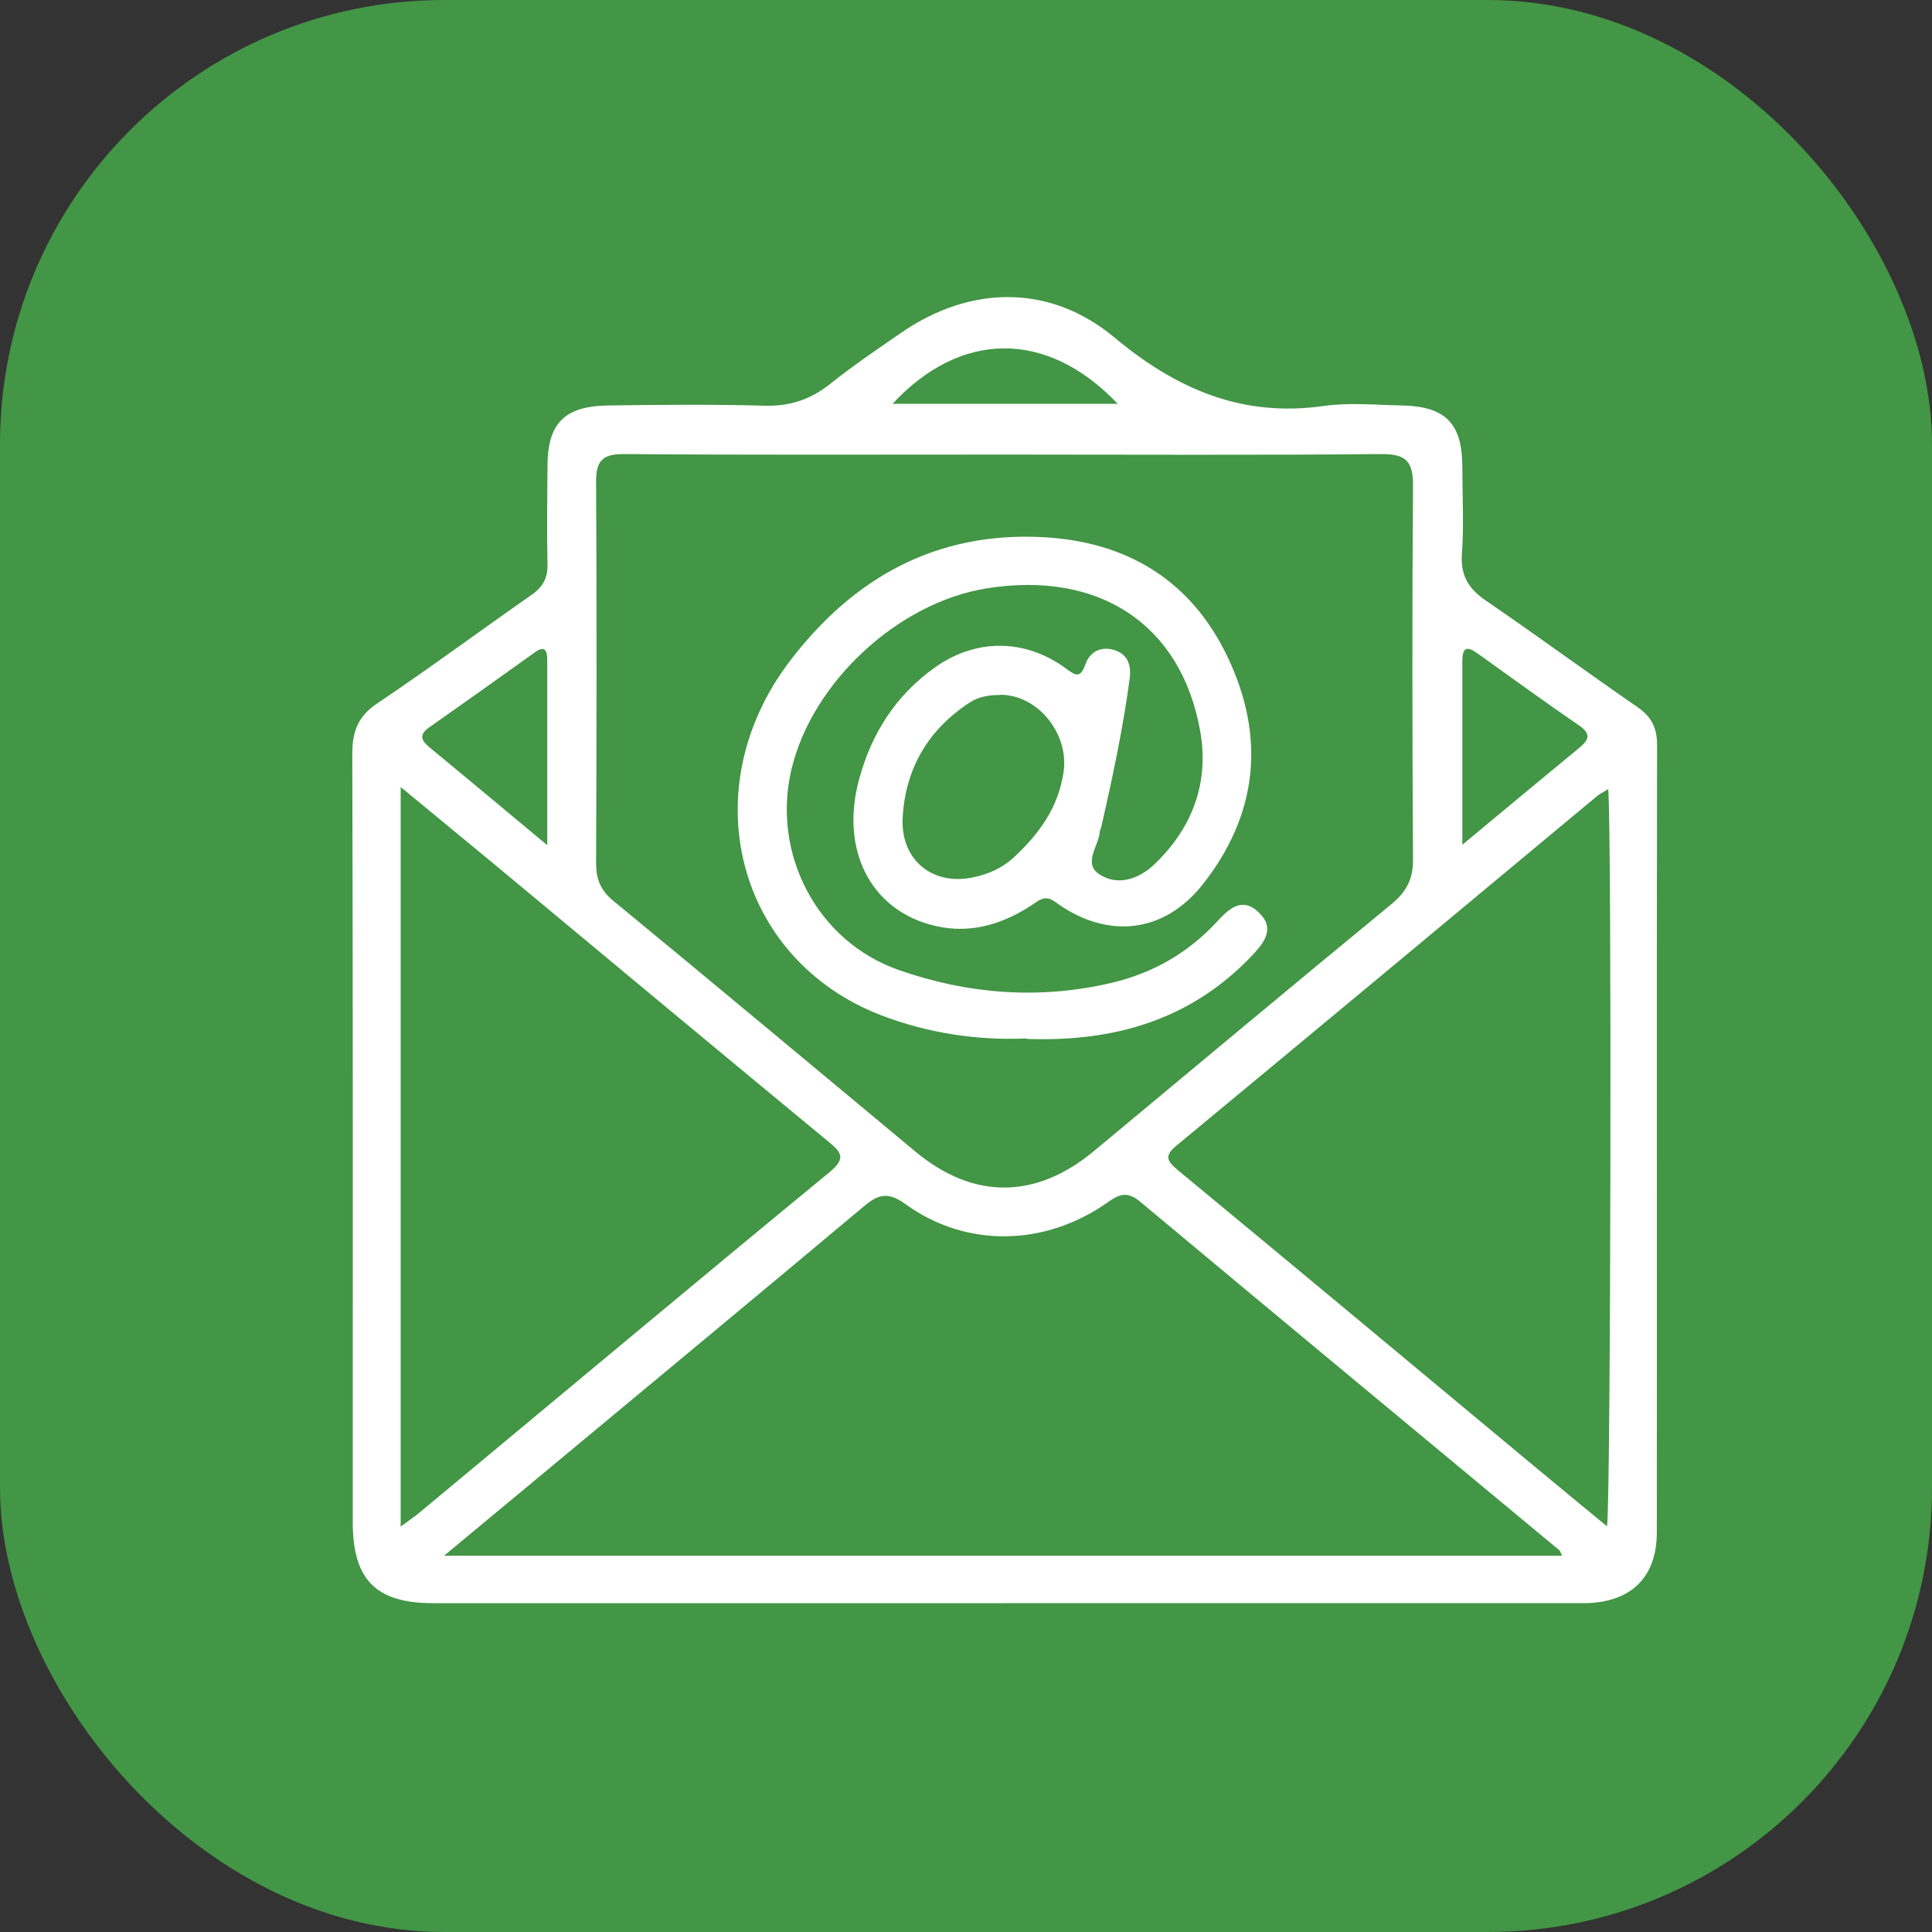
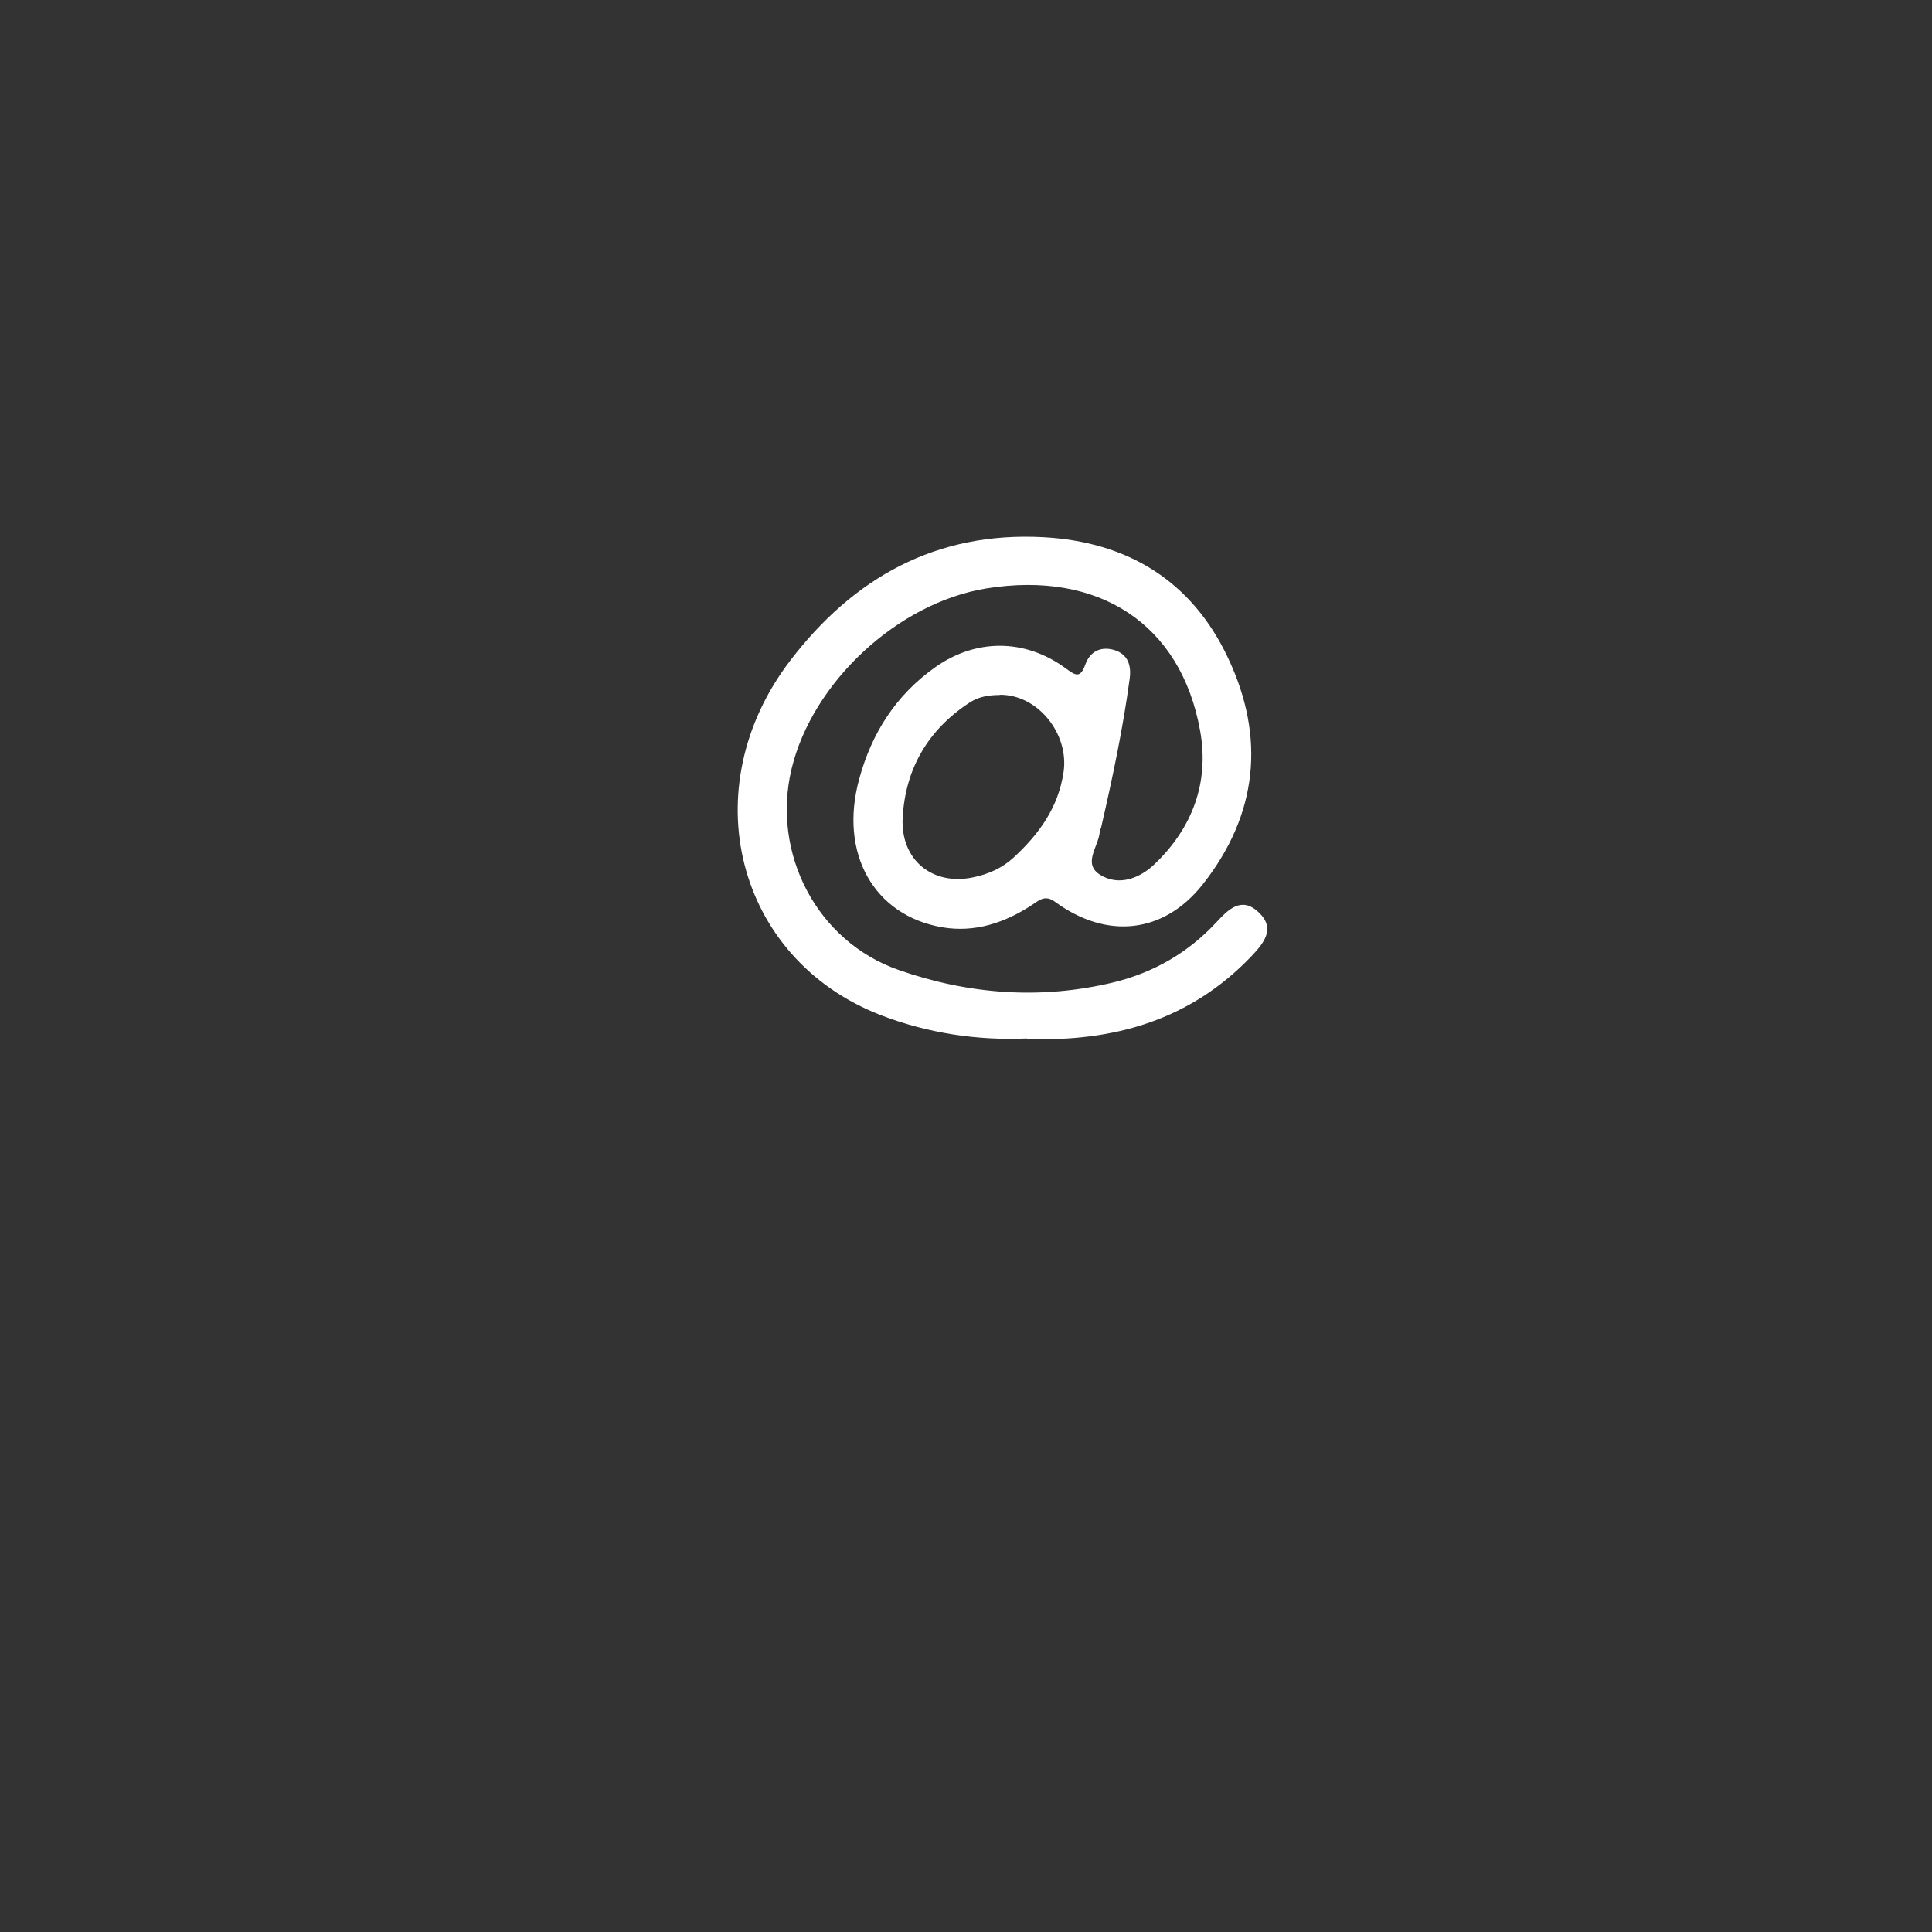
<svg xmlns="http://www.w3.org/2000/svg" id="uuid-708e01f3-80ae-4dfe-9710-3837f789b815" data-name="Layer 2" viewBox="0 0 80.67 80.67">
  <rect x="0" y="0" width="80.67" height="80.67" fill="#333333" stroke="none" />
  <g id="uuid-6d043d37-c979-4bcd-ab25-81c34f71b8f2" data-name="Layer 1">
    <g>
-       <rect width="80.67" height="80.67" rx="18.55" ry="18.55" style="fill: #429645;" />
      <g>
-         <path d="m41.95,66.94c-7.96,0-15.91,0-23.87,0-2.38,0-3.35-.98-3.35-3.37,0-10.7.01-21.39-.02-32.09,0-.96.25-1.59,1.07-2.13,2.16-1.45,4.26-3.01,6.4-4.5.49-.34.7-.72.68-1.31-.03-1.35-.01-2.71,0-4.06,0-1.8.7-2.52,2.52-2.55,2.18-.03,4.36-.05,6.54.01,1.05.03,1.91-.25,2.73-.9.95-.76,1.97-1.45,2.97-2.14,2.88-1.99,6.21-2.06,8.91.19,2.59,2.16,5.34,3.35,8.75,2.86,1.07-.15,2.18-.04,3.26-.02,1.82.04,2.51.75,2.52,2.55,0,1.22.07,2.45-.02,3.66-.06.92.3,1.46,1.02,1.95,2.12,1.45,4.2,2.98,6.32,4.44.58.4.81.87.81,1.57-.02,10.96,0,21.92-.01,32.88,0,1.9-1.1,2.95-3.05,2.96-8.06,0-16.11,0-24.17,0Zm.03-47.96c-5.32,0-10.63.02-15.95-.02-.87,0-1.14.28-1.14,1.14.03,5.32.02,10.63,0,15.95,0,.64.18,1.11.69,1.54,4.23,3.48,8.44,7,12.65,10.5,2.42,2.01,5.02,1.99,7.45-.03,4.14-3.44,8.26-6.89,12.42-10.31.62-.51.9-1.03.9-1.84-.03-5.22-.04-10.43,0-15.65,0-.99-.29-1.3-1.29-1.3-5.25.05-10.5.02-15.75.02Zm23.24,45.97c-.06-.12-.07-.19-.11-.22-5.84-4.85-11.68-9.69-17.51-14.56-.53-.44-.87-.31-1.36.04-2.61,1.84-5.9,1.9-8.43.07-.74-.54-1.15-.41-1.75.1-4.38,3.67-8.77,7.31-13.16,10.96-1.41,1.17-2.82,2.34-4.36,3.62h46.69Zm-48.49-1.21c.35-.26.57-.4.77-.57,5.71-4.74,11.4-9.51,17.13-14.22.71-.59.51-.83-.05-1.29-4.6-3.8-9.19-7.62-13.78-11.44-1.31-1.08-2.62-2.16-4.07-3.36v30.88Zm50.42-30.79c-.23.14-.37.21-.49.31-5.84,4.86-11.67,9.72-17.52,14.56-.52.43-.44.63.03,1.03,5.01,4.14,10.01,8.31,15.01,12.47.95.79,1.91,1.58,2.92,2.41.16-.91.2-29.39.05-30.77Zm-6.1,2.33c1.77-1.47,3.33-2.77,4.91-4.07.39-.32.47-.57,0-.9-1.44-.99-2.85-2.01-4.27-3.03-.45-.32-.63-.24-.63.32,0,2.47,0,4.93,0,7.67Zm-38.2,0c0-2.76,0-5.25,0-7.74,0-.4-.12-.59-.52-.3-1.47,1.05-2.94,2.1-4.42,3.14-.45.32-.3.56.04.84,1.57,1.29,3.13,2.6,4.9,4.07Zm23.82-18.42c-2.98-3.13-6.58-3.04-9.4,0h9.4Z" style="fill: #fff;" />
-         <path d="m42.87,43.36c-2.03.09-4.12-.21-6.11-.98-6.03-2.35-7.84-9.46-3.77-14.79,2.65-3.47,6.1-5.4,10.57-5.16,3.53.19,6.2,1.83,7.71,5.03,1.58,3.33,1.25,6.56-1.06,9.48-1.62,2.04-3.99,2.3-6.15.72-.42-.31-.66-.08-.96.12-1.14.75-2.39,1.17-3.75.94-2.87-.49-4.33-3.1-3.47-6.21.52-1.9,1.53-3.49,3.17-4.65,1.68-1.19,3.73-1.21,5.44.04.4.29.61.46.83-.16.18-.51.62-.77,1.2-.6.59.18.72.66.65,1.19-.28,2.09-.72,4.16-1.19,6.21-.01.06-.06.12-.06.19-.04.61-.74,1.33.02,1.8.79.49,1.67.13,2.27-.45,1.58-1.51,2.29-3.41,1.9-5.57-.8-4.46-4.24-6.7-8.93-5.94-3.69.6-7.26,3.91-8.13,7.54-.84,3.52,1.05,7.19,4.47,8.39,2.92,1.02,5.93,1.25,8.97.52,1.68-.41,3.12-1.24,4.3-2.51.49-.53,1.04-1.09,1.75-.43.75.69.22,1.31-.3,1.86-2.53,2.64-5.7,3.57-9.36,3.44Zm-1.13-14.34c-.43,0-.85.06-1.23.3-1.76,1.14-2.71,2.78-2.82,4.83-.09,1.77,1.26,2.85,2.96,2.48.62-.13,1.19-.38,1.67-.82,1.06-.98,1.87-2.08,2.09-3.58.23-1.59-1.07-3.23-2.66-3.22Z" style="fill: #fff;" />
+         <path d="m42.87,43.36c-2.03.09-4.12-.21-6.11-.98-6.03-2.35-7.84-9.46-3.77-14.79,2.65-3.47,6.1-5.4,10.57-5.16,3.53.19,6.2,1.83,7.71,5.03,1.58,3.33,1.25,6.56-1.06,9.48-1.62,2.04-3.99,2.3-6.15.72-.42-.31-.66-.08-.96.12-1.14.75-2.39,1.17-3.75.94-2.87-.49-4.33-3.1-3.47-6.21.52-1.9,1.53-3.49,3.17-4.65,1.68-1.19,3.73-1.21,5.44.04.4.29.61.46.83-.16.18-.51.62-.77,1.2-.6.59.18.72.66.65,1.19-.28,2.09-.72,4.16-1.19,6.21-.01.06-.06.12-.06.19-.04.61-.74,1.33.02,1.8.79.49,1.67.13,2.27-.45,1.58-1.51,2.29-3.41,1.9-5.57-.8-4.46-4.24-6.7-8.93-5.94-3.69.6-7.26,3.91-8.13,7.54-.84,3.52,1.05,7.19,4.47,8.39,2.92,1.02,5.93,1.25,8.97.52,1.68-.41,3.12-1.24,4.3-2.51.49-.53,1.04-1.09,1.75-.43.75.69.22,1.31-.3,1.86-2.53,2.64-5.7,3.57-9.36,3.44Zm-1.13-14.34c-.43,0-.85.06-1.23.3-1.76,1.14-2.71,2.78-2.82,4.83-.09,1.77,1.26,2.85,2.96,2.48.62-.13,1.19-.38,1.67-.82,1.06-.98,1.87-2.08,2.09-3.58.23-1.59-1.07-3.23-2.66-3.22" style="fill: #fff;" />
      </g>
    </g>
  </g>
</svg>